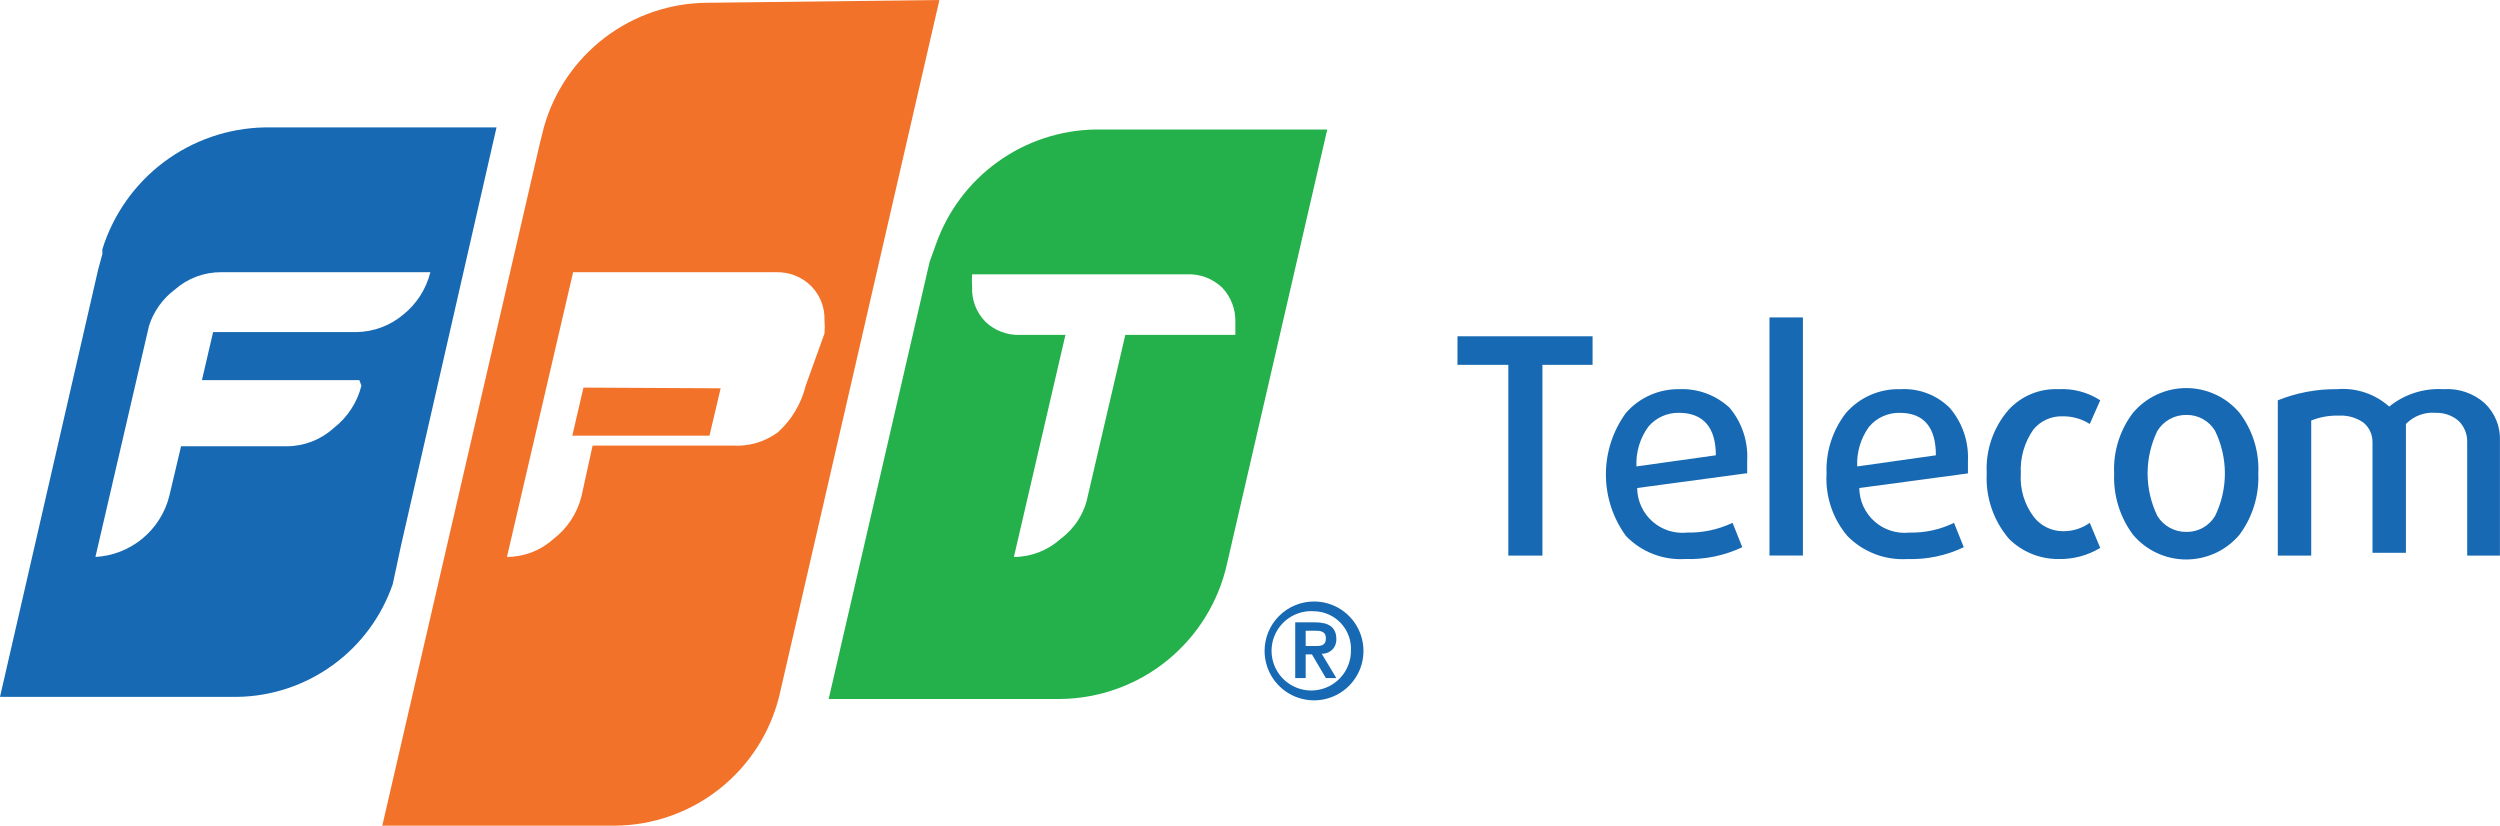
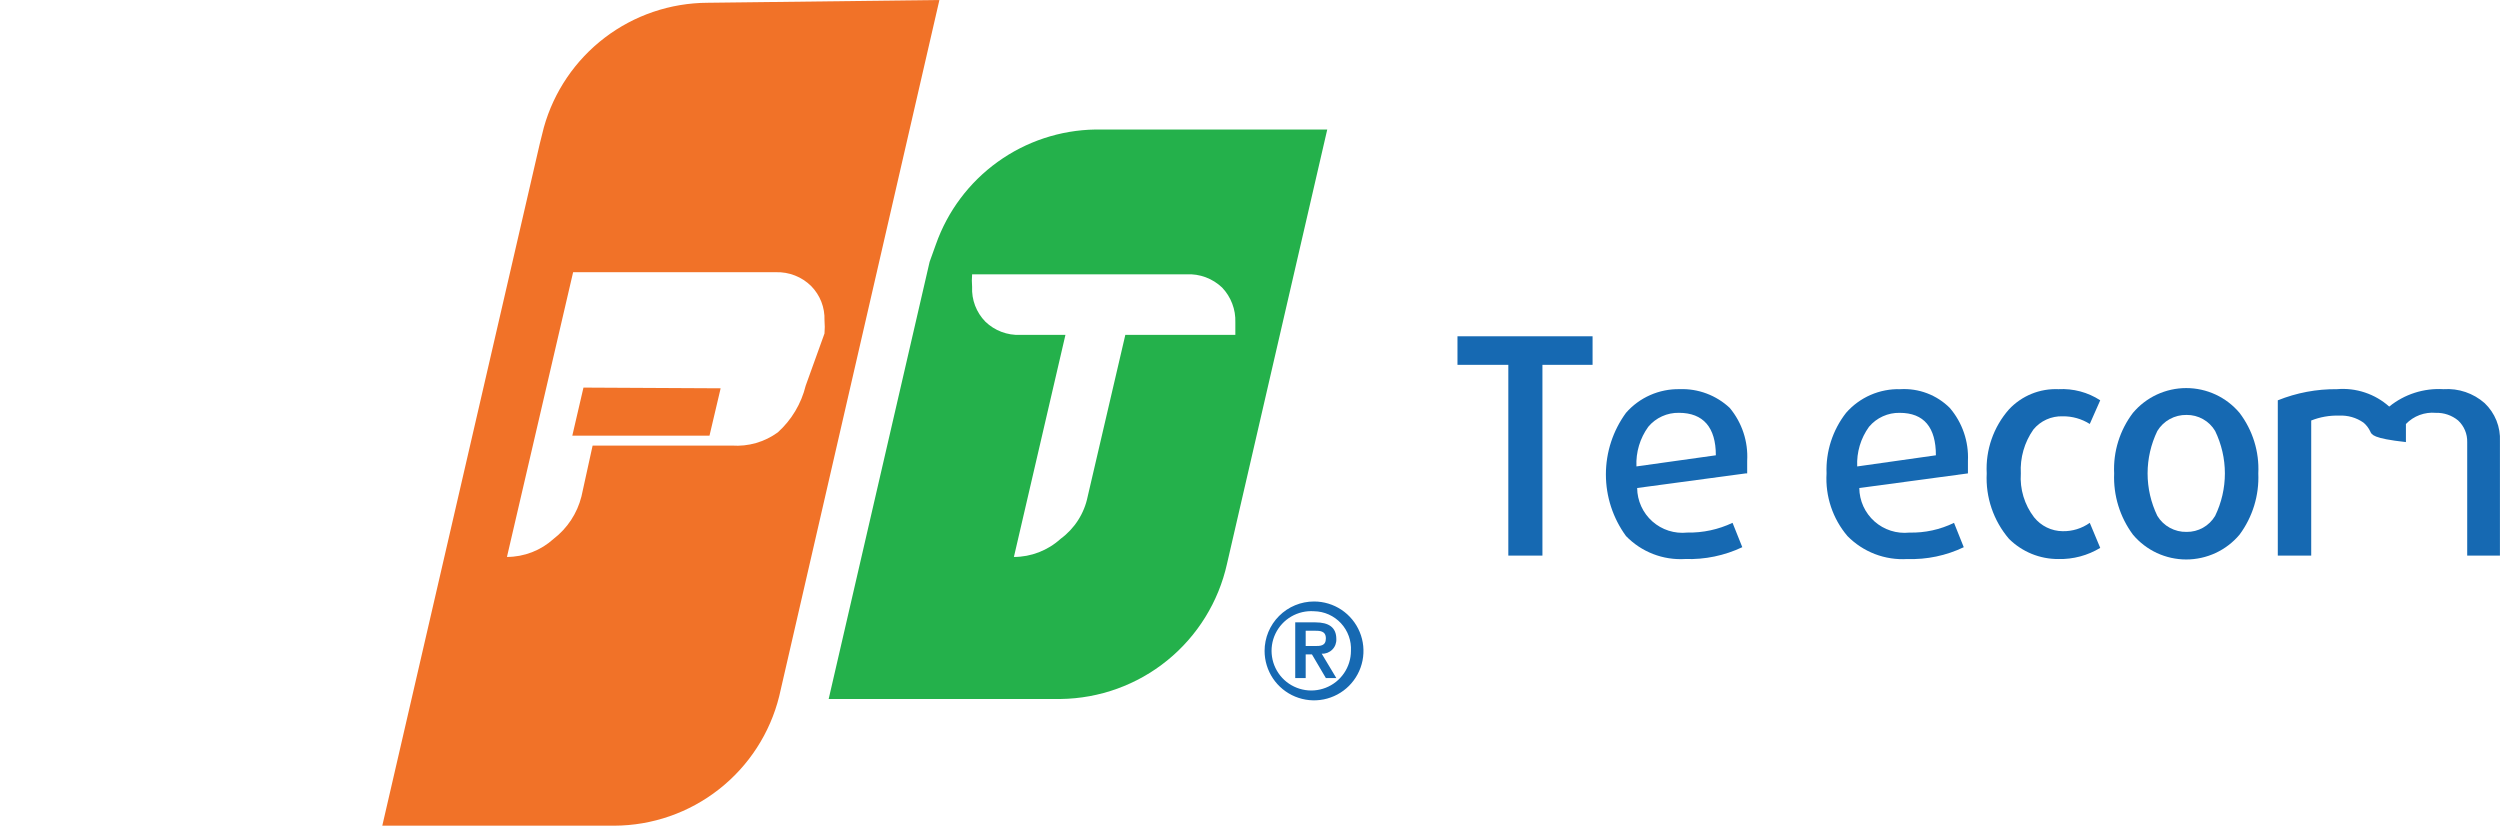
<svg xmlns="http://www.w3.org/2000/svg" preserveAspectRatio="xMidYMid meet" width="109" height="36" overflow="visible" style="display: block;" viewBox="0 0 109 36" fill="none">
  <g id="FTEL">
    <path id="Vector" d="M57.868 5.647H47.758C46.226 5.671 44.739 6.165 43.496 7.06C42.253 7.955 41.314 9.21 40.805 10.655L40.532 11.414L36.13 30.476H46.24C47.936 30.455 49.576 29.863 50.893 28.794C52.21 27.725 53.127 26.243 53.496 24.587L57.868 5.647ZM49.064 14.601L47.424 21.643C47.275 22.387 46.852 23.047 46.24 23.495C45.683 24.001 44.958 24.282 44.206 24.284L46.453 14.601H44.479C44.2 14.613 43.922 14.567 43.661 14.468C43.4 14.369 43.162 14.218 42.961 14.024C42.766 13.825 42.614 13.587 42.514 13.325C42.415 13.064 42.371 12.786 42.384 12.507C42.369 12.325 42.369 12.142 42.384 11.96H51.736C52.019 11.946 52.303 11.99 52.569 12.089C52.835 12.189 53.078 12.341 53.284 12.537C53.476 12.739 53.626 12.977 53.725 13.238C53.825 13.498 53.871 13.776 53.861 14.055C53.861 14.237 53.861 14.419 53.861 14.601H49.064Z" fill="#24B14B" />
    <g id="Vector_2" filter="url(#filter0_d_56_86466)">
      <path d="M26.506 16.665H32.487L32.973 14.601L26.992 14.57L26.506 16.665Z" fill="#F17228" />
    </g>
    <path id="Vector_3" d="M30.847 0.121C29.229 0.128 27.656 0.662 26.369 1.642C25.081 2.623 24.148 3.996 23.712 5.555L23.53 6.283L16.668 36H26.779C28.436 35.995 30.044 35.436 31.347 34.413C32.651 33.391 33.575 31.962 33.974 30.354L40.958 0L30.847 0.121ZM35.128 16.816C34.936 17.6 34.513 18.309 33.914 18.85C33.335 19.273 32.625 19.477 31.91 19.427H25.838L25.352 21.642C25.167 22.379 24.739 23.031 24.137 23.494C23.581 24 22.856 24.281 22.103 24.283L24.988 11.868H33.823C34.108 11.859 34.393 11.907 34.66 12.012C34.926 12.116 35.168 12.274 35.371 12.476C35.563 12.672 35.712 12.905 35.812 13.16C35.911 13.416 35.957 13.689 35.948 13.963C35.964 14.155 35.964 14.348 35.948 14.54L35.128 16.816Z" fill="#F17228" />
-     <path id="Vector_4" d="M17.488 23.767L21.648 5.555H11.537C9.95 5.585 8.412 6.115 7.142 7.068C5.872 8.022 4.935 9.351 4.463 10.867V11.079L4.281 11.747L2.28882e-05 30.384H10.353C11.851 30.36 13.304 29.874 14.515 28.994C15.727 28.114 16.637 26.883 17.124 25.467L17.488 23.767ZM15.758 16.816C15.573 17.552 15.145 18.205 14.543 18.668C13.986 19.174 13.261 19.455 12.509 19.457H7.894L7.378 21.642C7.192 22.367 6.78 23.014 6.201 23.489C5.622 23.964 4.907 24.242 4.16 24.283L6.497 14.206C6.699 13.576 7.092 13.024 7.621 12.627C8.182 12.132 8.907 11.862 9.655 11.868H18.764C18.583 12.599 18.166 13.249 17.579 13.72C17.008 14.199 16.29 14.467 15.545 14.479H9.291L8.805 16.573H15.667L15.758 16.816Z" fill="#1669B2" />
    <path id="Vector_5" d="M55.136 28.38C55.136 28.097 55.192 27.817 55.3 27.555C55.409 27.294 55.567 27.056 55.768 26.856C55.968 26.656 56.205 26.497 56.467 26.389C56.728 26.28 57.009 26.225 57.292 26.225C57.718 26.225 58.135 26.351 58.49 26.588C58.844 26.825 59.12 27.161 59.283 27.555C59.447 27.949 59.489 28.382 59.406 28.8C59.323 29.218 59.118 29.602 58.816 29.904C58.515 30.205 58.131 30.41 57.712 30.494C57.294 30.577 56.861 30.534 56.467 30.371C56.073 30.208 55.736 29.931 55.499 29.577C55.263 29.223 55.136 28.806 55.136 28.38ZM58.901 28.38C58.913 28.16 58.881 27.939 58.806 27.732C58.731 27.524 58.615 27.334 58.465 27.172C58.315 27.011 58.133 26.881 57.932 26.791C57.73 26.701 57.513 26.653 57.292 26.65C56.946 26.625 56.6 26.706 56.3 26.88C55.999 27.055 55.759 27.316 55.609 27.629C55.459 27.942 55.407 28.294 55.46 28.637C55.512 28.98 55.667 29.299 55.903 29.554C56.139 29.808 56.447 29.985 56.786 30.062C57.124 30.14 57.478 30.113 57.802 29.986C58.125 29.86 58.403 29.639 58.599 29.352C58.795 29.066 58.9 28.727 58.901 28.38ZM56.472 27.135H57.353C57.929 27.135 58.264 27.348 58.264 27.864C58.268 27.949 58.254 28.033 58.224 28.113C58.193 28.192 58.147 28.264 58.086 28.324C58.026 28.384 57.954 28.431 57.875 28.462C57.796 28.492 57.711 28.506 57.626 28.501L58.264 29.564H57.808L57.201 28.532H56.928V29.564H56.472V27.135ZM56.928 28.167H57.322C57.565 28.167 57.808 28.167 57.808 27.833C57.808 27.5 57.535 27.5 57.322 27.5H56.928V28.167Z" fill="#1669B2" />
    <path id="Vector_6" d="M67.25 15.907V24.224H65.763V15.907H63.546V14.662H69.436V15.907H67.25Z" fill="#1669B2" />
    <path id="Vector_7" d="M76.116 20.64L71.38 21.277C71.382 21.552 71.443 21.824 71.557 22.075C71.671 22.326 71.836 22.55 72.042 22.733C72.248 22.916 72.49 23.054 72.752 23.138C73.015 23.221 73.292 23.249 73.566 23.22C74.248 23.233 74.923 23.087 75.539 22.795L75.964 23.857C75.187 24.225 74.334 24.402 73.475 24.373C72.998 24.402 72.52 24.328 72.075 24.155C71.629 23.982 71.226 23.715 70.894 23.372C70.324 22.592 70.017 21.651 70.017 20.685C70.017 19.719 70.324 18.779 70.894 17.999C71.185 17.667 71.545 17.403 71.949 17.225C72.353 17.047 72.791 16.959 73.232 16.967C73.632 16.952 74.032 17.017 74.407 17.158C74.782 17.299 75.126 17.512 75.418 17.786C75.954 18.431 76.225 19.256 76.177 20.093V20.64M74.811 19.851C74.811 18.636 74.264 17.999 73.201 17.999C72.948 17.994 72.696 18.046 72.465 18.151C72.234 18.256 72.029 18.411 71.866 18.606C71.502 19.108 71.32 19.718 71.349 20.336L74.811 19.851Z" fill="#1669B2" />
-     <path id="Vector_8" d="M78.606 13.84H77.149V24.221H78.606V13.84Z" fill="#1669B2" />
    <path id="Vector_9" d="M85.802 20.64L81.065 21.278C81.068 21.553 81.128 21.825 81.242 22.076C81.356 22.326 81.522 22.551 81.728 22.734C81.934 22.917 82.175 23.054 82.438 23.138C82.7 23.222 82.978 23.25 83.251 23.221C83.924 23.237 84.59 23.091 85.195 22.796L85.62 23.858C84.853 24.225 84.01 24.402 83.16 24.374C82.679 24.404 82.196 24.329 81.746 24.157C81.296 23.984 80.887 23.716 80.549 23.372C79.904 22.613 79.578 21.634 79.638 20.64C79.601 19.687 79.902 18.752 80.489 18C80.783 17.664 81.148 17.398 81.557 17.219C81.967 17.041 82.41 16.955 82.857 16.968C83.254 16.945 83.651 17.006 84.022 17.147C84.394 17.288 84.731 17.506 85.012 17.787C85.56 18.428 85.842 19.253 85.802 20.094V20.64ZM84.405 19.851C84.405 18.637 83.889 18 82.826 18C82.572 17.995 82.321 18.047 82.09 18.152C81.858 18.257 81.654 18.412 81.49 18.607C81.127 19.108 80.945 19.718 80.974 20.337L84.405 19.851Z" fill="#1669B2" />
    <path id="Vector_10" d="M91.57 23.888C91.021 24.22 90.389 24.389 89.748 24.374C89.348 24.376 88.952 24.3 88.582 24.149C88.213 23.998 87.876 23.775 87.592 23.494C86.915 22.702 86.567 21.681 86.621 20.64C86.567 19.618 86.916 18.616 87.592 17.848C87.867 17.555 88.202 17.324 88.574 17.172C88.946 17.02 89.346 16.951 89.748 16.968C90.391 16.932 91.029 17.102 91.57 17.453L91.114 18.485C90.76 18.261 90.349 18.145 89.93 18.151C89.688 18.143 89.446 18.191 89.225 18.291C89.004 18.391 88.809 18.54 88.655 18.728C88.263 19.286 88.071 19.96 88.108 20.64C88.061 21.327 88.266 22.007 88.685 22.553C88.835 22.74 89.024 22.892 89.239 22.997C89.454 23.102 89.691 23.158 89.93 23.16C90.354 23.169 90.769 23.041 91.114 22.796L91.57 23.888Z" fill="#1669B2" />
    <path id="Vector_11" d="M97.643 23.312C97.358 23.651 97.002 23.923 96.601 24.11C96.2 24.296 95.763 24.393 95.32 24.393C94.877 24.393 94.44 24.296 94.039 24.11C93.638 23.923 93.282 23.651 92.997 23.312C92.426 22.542 92.137 21.599 92.177 20.641C92.131 19.692 92.422 18.757 92.997 18C93.282 17.662 93.638 17.39 94.039 17.203C94.44 17.017 94.877 16.92 95.32 16.92C95.763 16.92 96.2 17.017 96.601 17.203C97.002 17.39 97.358 17.662 97.643 18C98.218 18.757 98.509 19.692 98.462 20.641C98.503 21.599 98.214 22.542 97.643 23.312ZM96.58 18.79C96.452 18.574 96.27 18.396 96.051 18.274C95.833 18.151 95.586 18.088 95.335 18.091C95.08 18.086 94.828 18.148 94.604 18.27C94.38 18.393 94.193 18.572 94.06 18.79C93.781 19.367 93.635 20 93.635 20.641C93.635 21.283 93.781 21.916 94.06 22.493C94.193 22.711 94.38 22.89 94.604 23.012C94.828 23.135 95.08 23.196 95.335 23.191C95.586 23.194 95.833 23.131 96.051 23.009C96.27 22.886 96.452 22.708 96.58 22.493C96.859 21.916 97.005 21.283 97.005 20.641C97.005 20 96.859 19.367 96.58 18.79Z" fill="#1669B2" />
-     <path id="Vector_12" d="M107.57 24.223V19.275C107.575 19.099 107.542 18.924 107.474 18.762C107.406 18.6 107.304 18.454 107.176 18.334C106.903 18.108 106.558 17.99 106.204 18C105.964 17.978 105.722 18.01 105.496 18.094C105.27 18.178 105.066 18.312 104.898 18.486V24.101H103.441V19.275C103.442 19.113 103.408 18.952 103.34 18.805C103.271 18.658 103.171 18.528 103.046 18.425C102.736 18.208 102.362 18.101 101.984 18.121C101.569 18.108 101.155 18.181 100.769 18.334V24.223H99.312V17.454C100.132 17.124 101.009 16.959 101.893 16.968C102.304 16.933 102.718 16.982 103.109 17.113C103.501 17.243 103.862 17.452 104.17 17.727C104.836 17.187 105.681 16.916 106.538 16.968C106.862 16.946 107.187 16.988 107.494 17.092C107.802 17.197 108.086 17.361 108.329 17.575C108.554 17.789 108.73 18.049 108.846 18.337C108.961 18.625 109.013 18.934 108.997 19.244V24.223H107.57Z" fill="#1669B2" />
+     <path id="Vector_12" d="M107.57 24.223V19.275C107.575 19.099 107.542 18.924 107.474 18.762C107.406 18.6 107.304 18.454 107.176 18.334C106.903 18.108 106.558 17.99 106.204 18C105.964 17.978 105.722 18.01 105.496 18.094C105.27 18.178 105.066 18.312 104.898 18.486V24.101V19.275C103.442 19.113 103.408 18.952 103.34 18.805C103.271 18.658 103.171 18.528 103.046 18.425C102.736 18.208 102.362 18.101 101.984 18.121C101.569 18.108 101.155 18.181 100.769 18.334V24.223H99.312V17.454C100.132 17.124 101.009 16.959 101.893 16.968C102.304 16.933 102.718 16.982 103.109 17.113C103.501 17.243 103.862 17.452 104.17 17.727C104.836 17.187 105.681 16.916 106.538 16.968C106.862 16.946 107.187 16.988 107.494 17.092C107.802 17.197 108.086 17.361 108.329 17.575C108.554 17.789 108.73 18.049 108.846 18.337C108.961 18.625 109.013 18.934 108.997 19.244V24.223H107.57Z" fill="#1669B2" />
  </g>
  <defs>
    <filter id="filter0_d_56_86466" x="18.743" y="10.689" width="18.887" height="14.515" filterUnits="userSpaceOnUse" color-interpolation-filters="sRGB">
      <feFlood flood-opacity="0" result="BackgroundImageFix" />
      <feColorMatrix in="SourceAlpha" type="matrix" values="0 0 0 0 0 0 0 0 0 0 0 0 0 0 0 0 0 0 127 0" result="hardAlpha" />
      <feOffset dx="-1.553" dy="2.329" />
      <feGaussianBlur stdDeviation="3.105" />
      <feComposite in2="hardAlpha" operator="out" />
      <feColorMatrix type="matrix" values="0 0 0 0 0.271 0 0 0 0 0.392 0 0 0 0 0.929 0 0 0 0.16 0" />
      <feBlend mode="normal" in2="BackgroundImageFix" result="effect1_dropShadow_56_86466" />
      <feBlend mode="normal" in="SourceGraphic" in2="effect1_dropShadow_56_86466" result="shape" />
    </filter>
  </defs>
</svg>